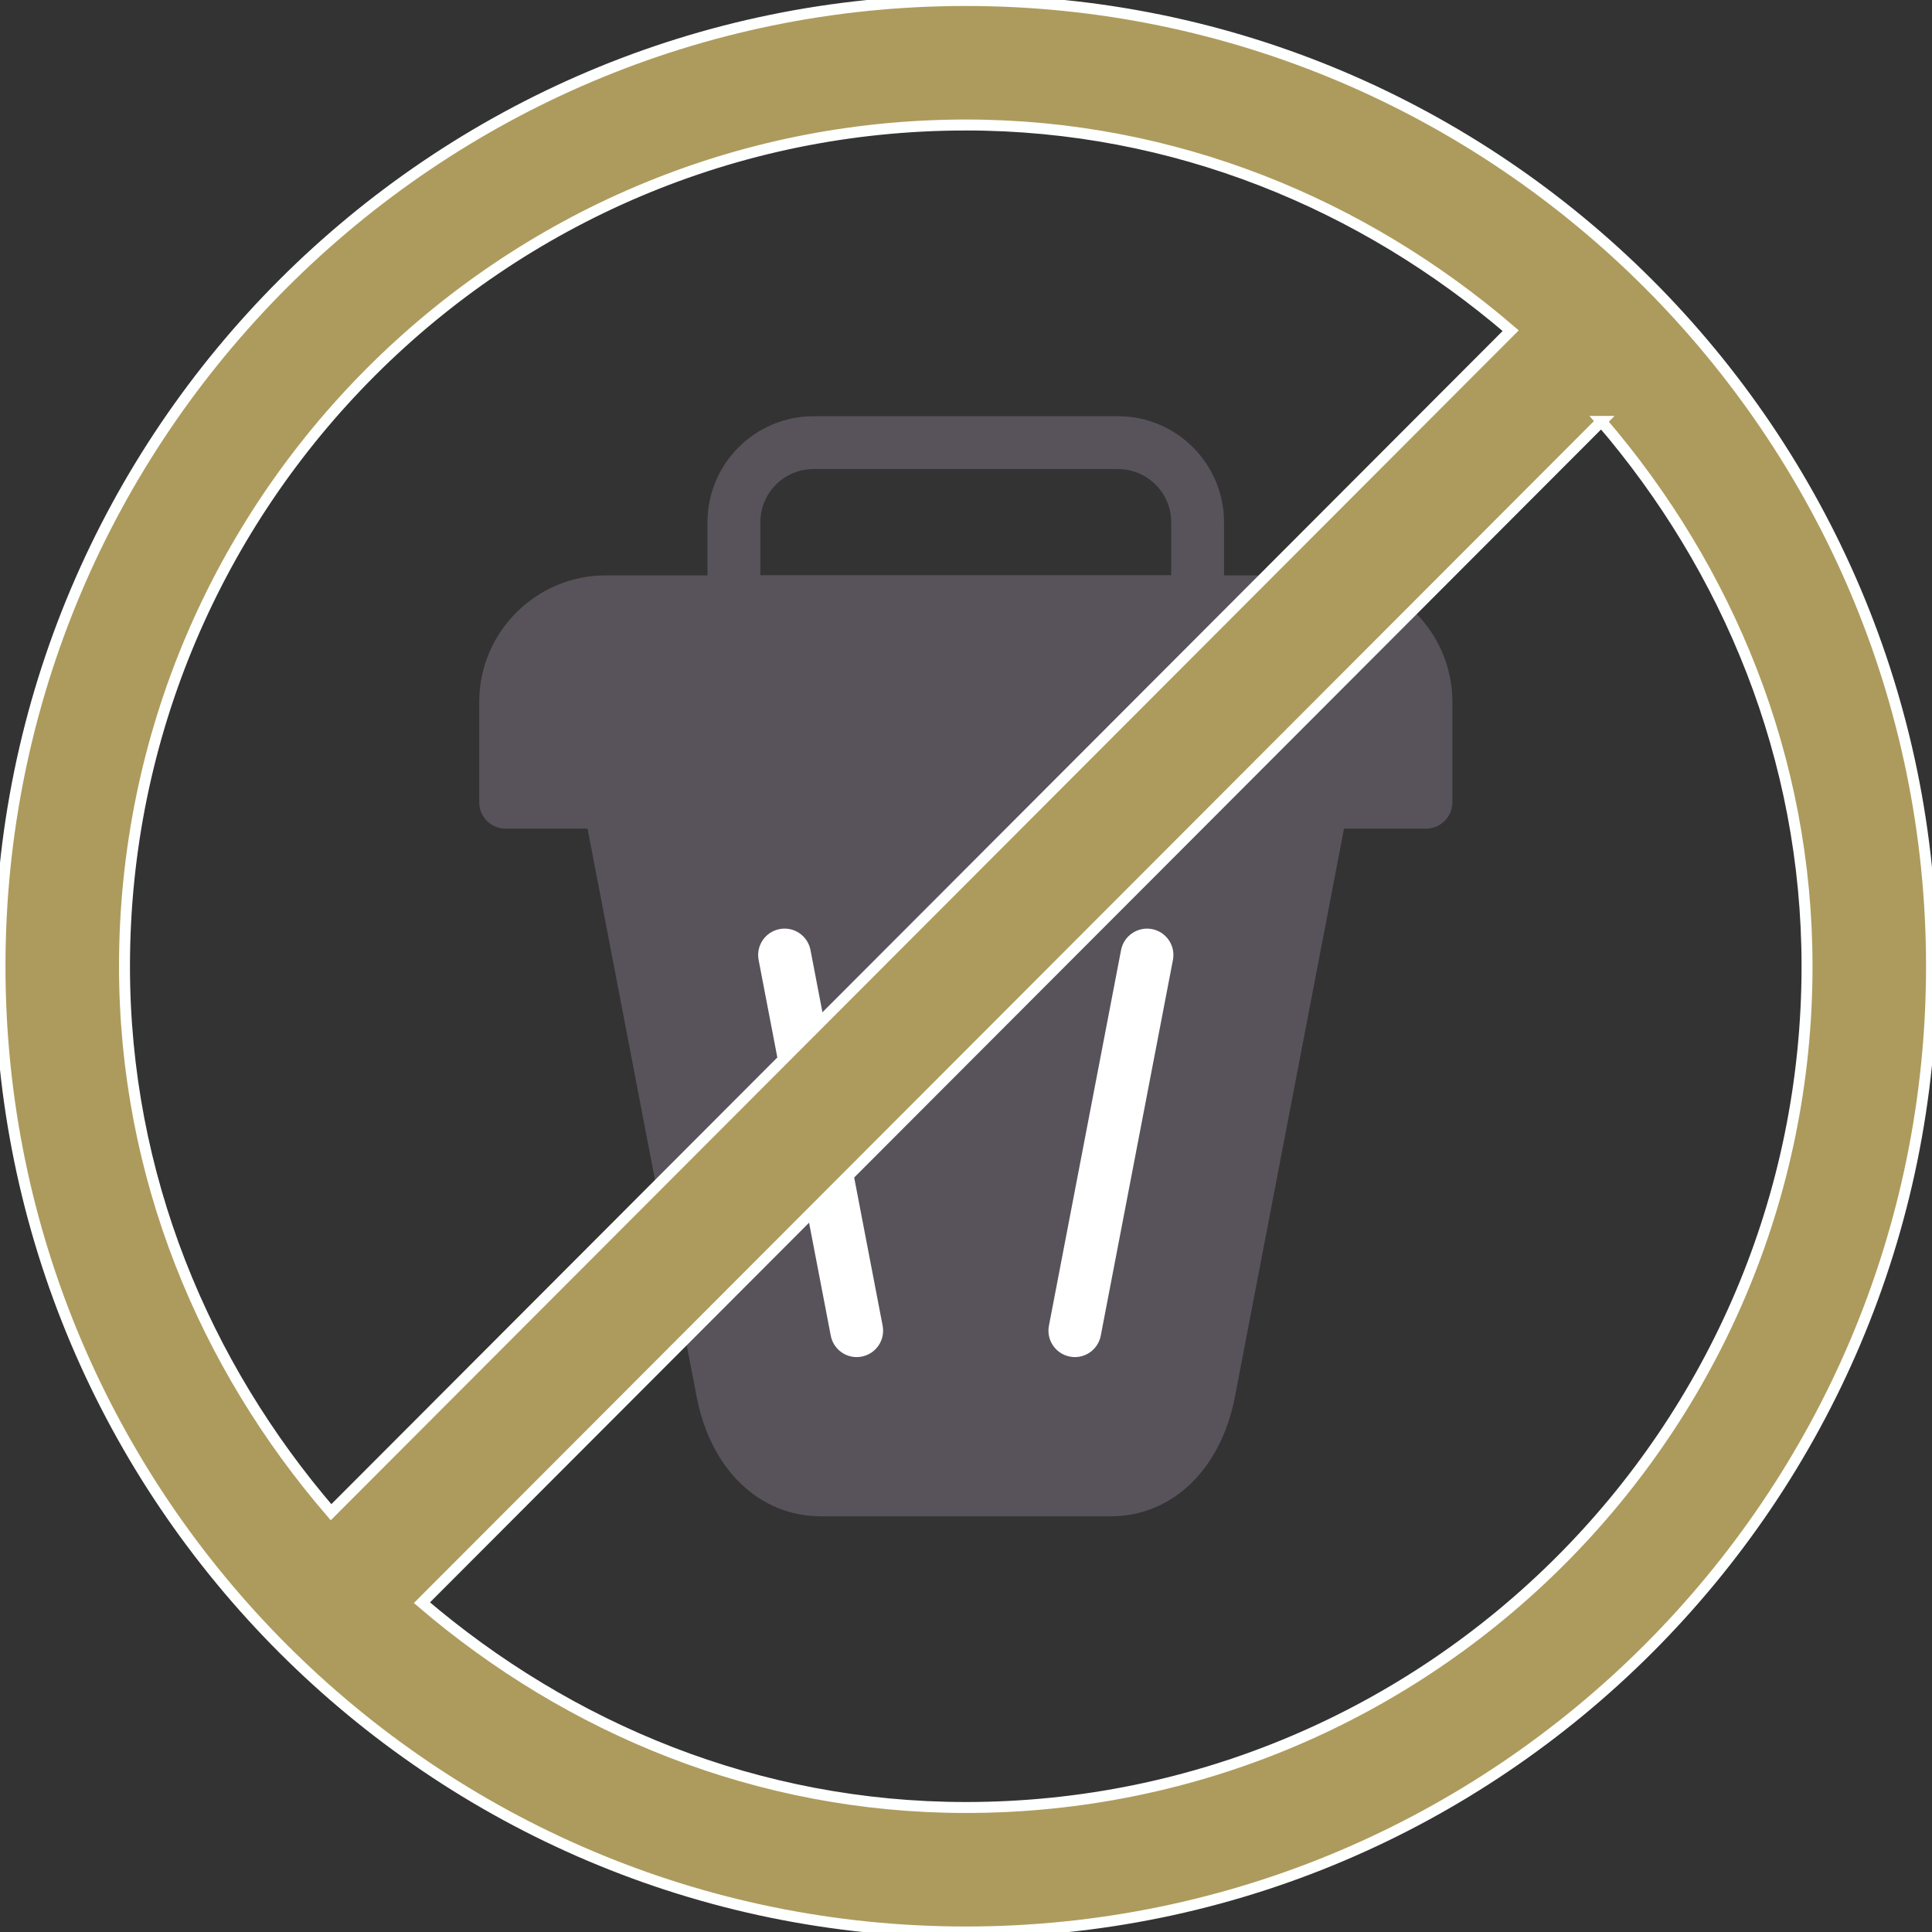
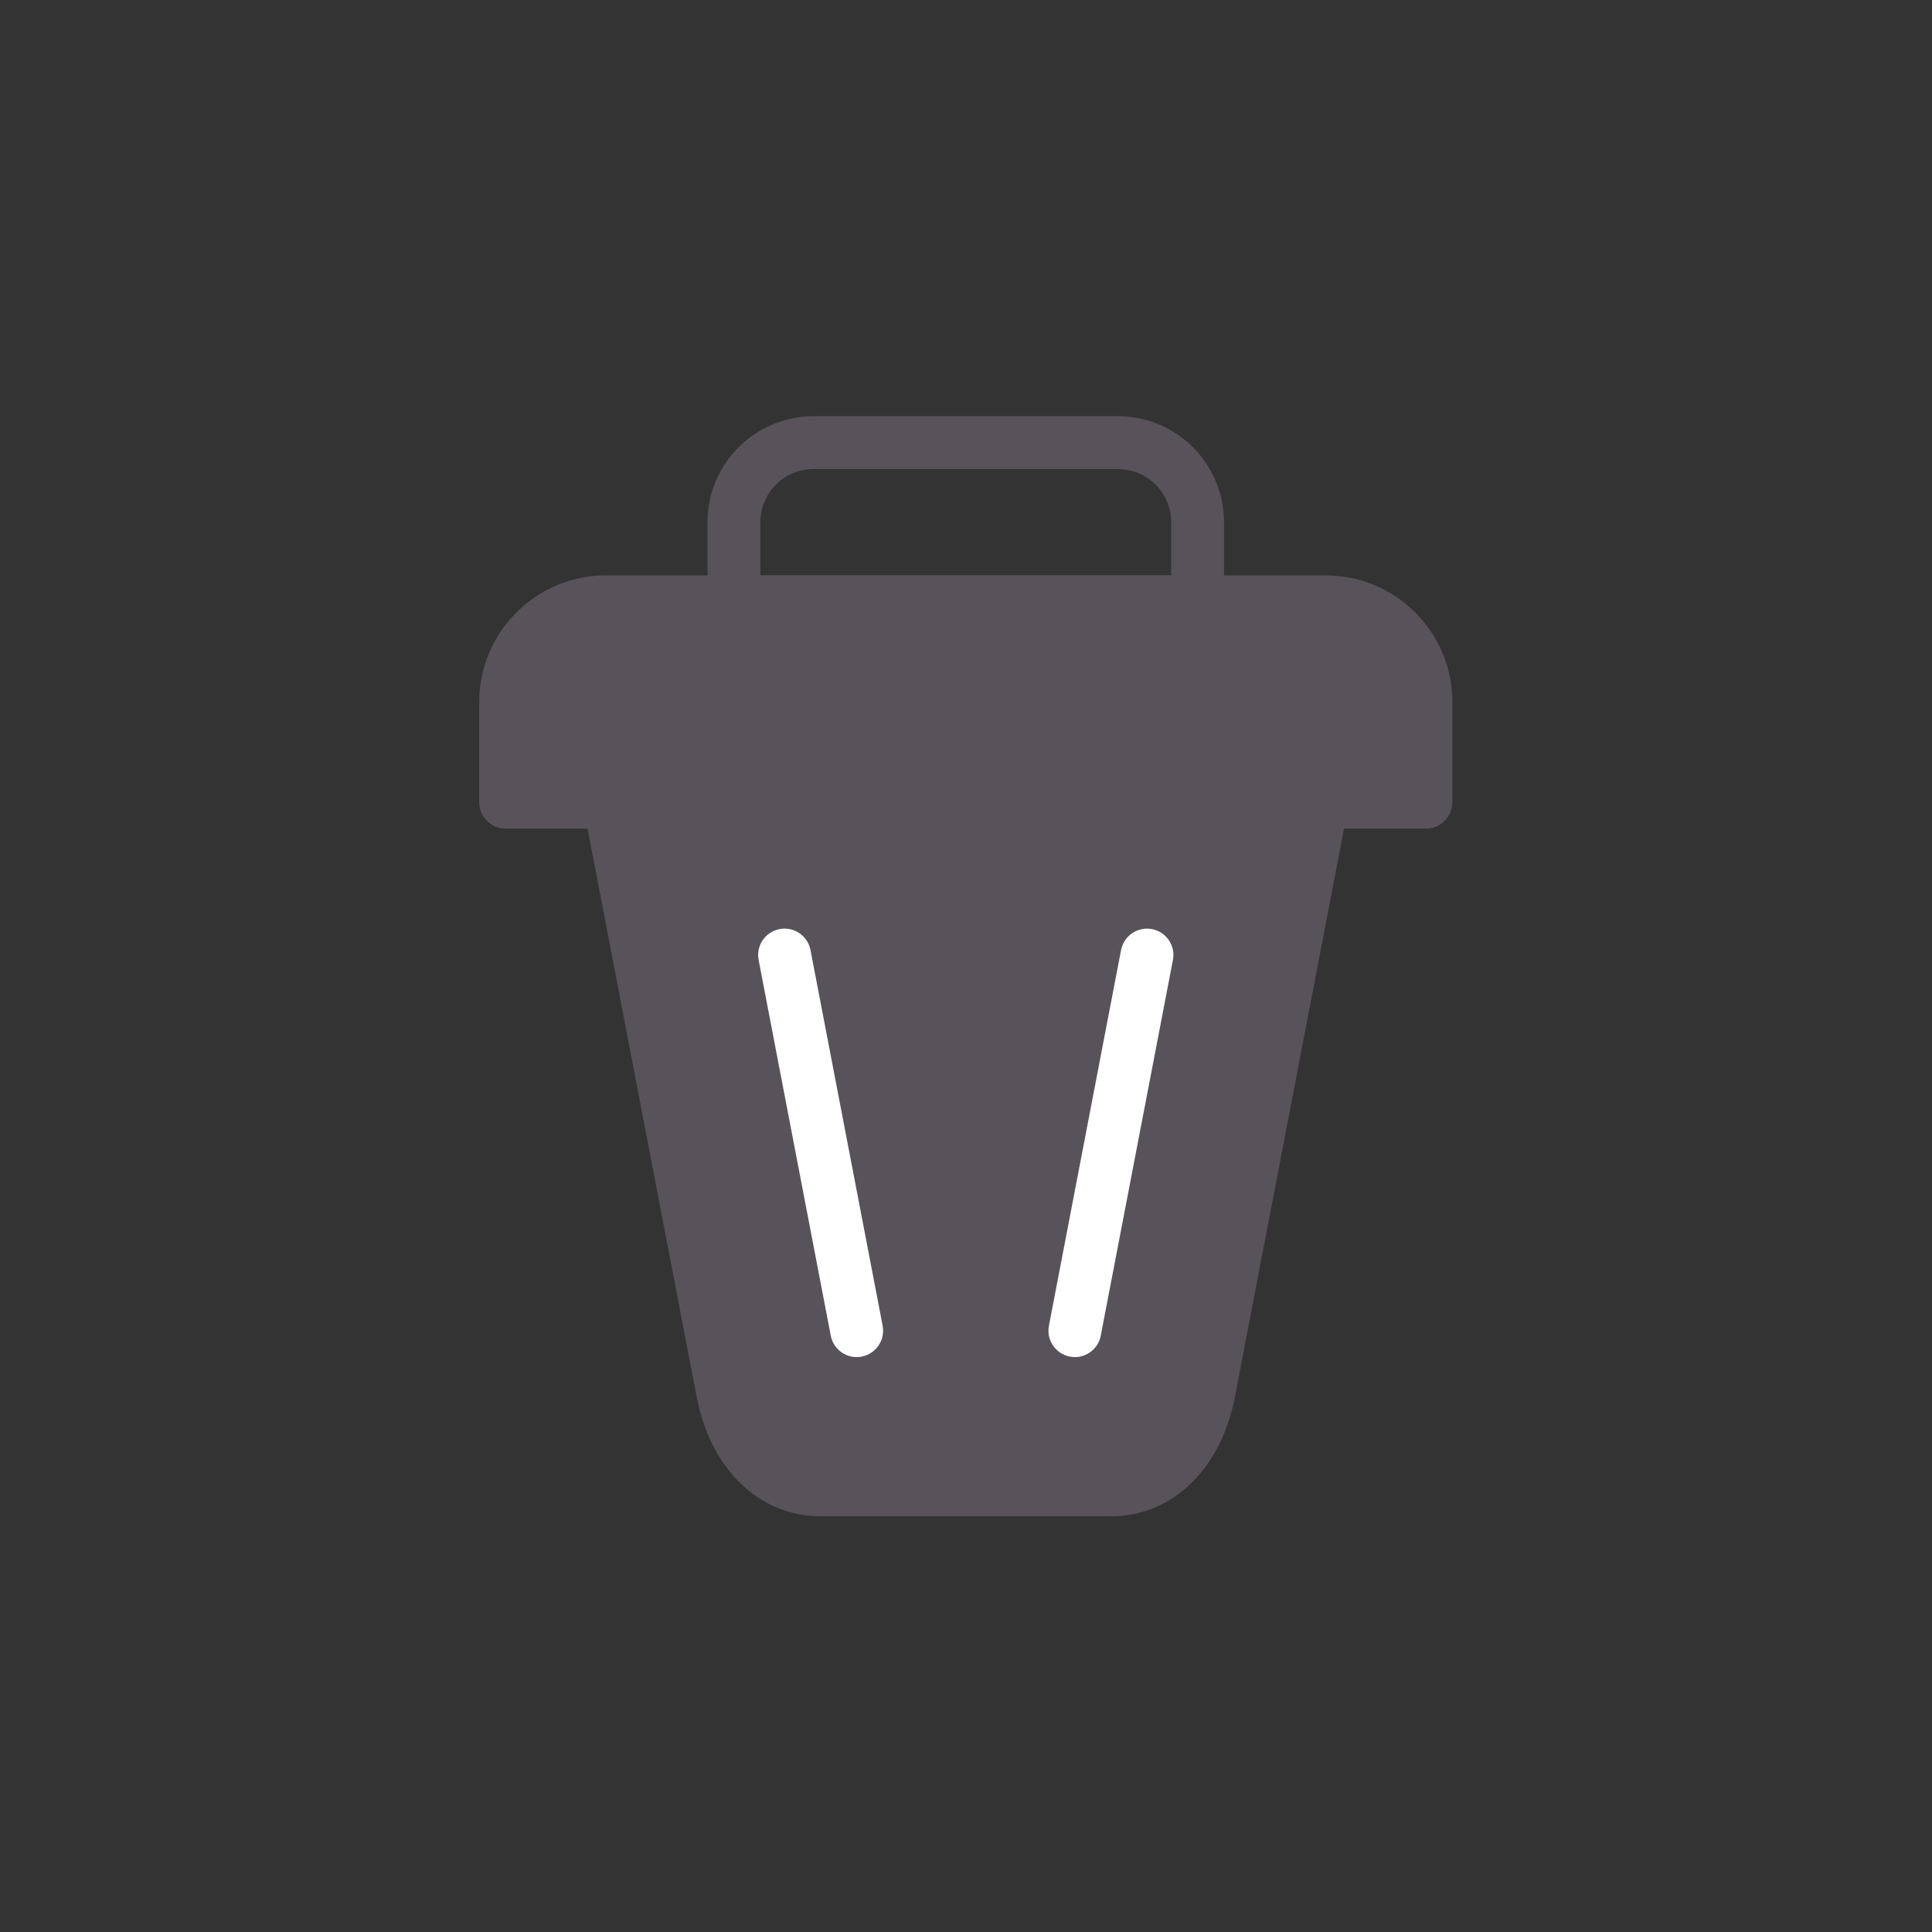
<svg xmlns="http://www.w3.org/2000/svg" xmlns:ns1="http://sodipodi.sourceforge.net/DTD/sodipodi-0.dtd" xmlns:ns2="http://www.inkscape.org/namespaces/inkscape" version="1.1" viewBox="0 0 4406.3 4406.3" xml:space="preserve" id="svg16" ns1:docname="comatef-reduction-dechets-films-solaires.svg" ns2:version="1.1.2 (0a00cf5339, 2022-02-04)">
  <rect x="0" y="0" width="4406.3" height="4406.3" fill="#333333" stroke="none" />
  <defs id="defs20" />
  <ns1:namedview id="namedview18" pagecolor="#ffffff" bordercolor="#111111" borderopacity="1" ns2:pageshadow="0" ns2:pageopacity="0" ns2:pagecheckerboard="1" showgrid="false" ns2:zoom="0.033865499" ns2:cx="2199.879" ns2:cy="2214.6433" ns2:window-width="1920" ns2:window-height="1055" ns2:window-x="0" ns2:window-y="-12" ns2:window-maximized="1" ns2:current-layer="g12" />
  <g transform="matrix(1.333 0 0 -1.333 0 4406.3)" id="g14">
    <g transform="scale(.1)" fill-rule="evenodd" id="g12">
      <path d="m13009 23211h7029.9v909.6c0 501.5-408.2 909.5-909.6 909.5h-5210.8c-501.6 0-909.5-408-909.5-909.5zm7481.4-903.9h-7933.6c-249.5 0-451.9 202.4-451.9 451.9v1361.6c0 999.9 813.6 1813.5 1813.6 1813.5h5210.8c999.7 0 1813.1-813.6 1813.1-1813.5v-1361.6c0-249.3-202.2-451.9-452-451.9" fill="#58535a" id="path2" />
      <path d="m19005 7112.6h-4961.6c-1052.2 0-1886.1 803.5-2124.7 2047.4l-1936.3 10085c-25.34 132.4 9.72 268.9 95.49 373.1 85.7 104 213.5 164 348.3 164h12196c134.7 0 262.6-60.3 348.3-164 85.8-103.9 120.8-240.7 95.3-373.1l-1936.5-10085c-238.5-1243.4-1072.5-2047.4-2124.6-2047.4" fill="#58535a" id="path4" />
      <path d="m14657 9836.3c-212.5 0-401.7 150.8-443.1 367l-1234.2 6427.1c-47.2 244.9 113.4 481.8 358.5 529 245.6 47.3 481.8-113.6 528.9-358.7l1234.3-6427.2c47-245.1-113.6-481.7-358.7-528.7-28.7-5.6-57.5-8.5-85.7-8.5zm3733.7 0c-28.3 0-57 2.9-85.6 8.5-244.8 47-405.8 283.6-358.5 528.7l1234.2 6427.5c47.3 244.9 286.3 404.7 529 358.4 244.8-47 405.8-283.9 358.2-529l-1234.4-6427.1c-41.3-216.2-230.9-367-442.9-367" fill="#fff" id="path6" />
      <path d="m24397 18878h-15746c-249.66 0-451.9 202.2-451.9 451.7v1714.6c0 1194.3 971.69 2166.3 2166.3 2166.3h12318c1194.2 0 2166.1-971.6 2166.1-2166.3v-1714.6c-0.3-249.2-202.5-451.7-452.1-451.7" fill="#58535a" id="path8" />
-       <path transform="matrix(7.5 0 0 -7.5 0 33047)" d="m2203.2 0c-1214.8 0-2203.2 988.31-2203.2 2203.1-3.0316e-13 1214.8 988.37 2203.1 2203.2 2203.1 1214.8 0 2203.1-988.31 2203.1-2203.1 0-1214.8-988.35-2203.1-2203.1-2203.1zm0 284c476.38 0 907.26 180.85 1243.1 469.24l-2691.1 2695.4c-289.59-336.17-471.2-768-471.2-1245.5 0-1058.2 860.93-1919.1 1919.2-1919.1zm1450 676.14c288.33 335.85 469.13 766.68 469.13 1243 0 1058.2-860.91 1919.1-1919.1 1919.1-475.24 0-905.13-180.05-1240.7-467.2l2690.7-2694.9z" fill="#ad9b5d" id="path10" style="stroke:#feffff;stroke-opacity:1;stroke-width:25.001;stroke-miterlimit:4;stroke-dasharray:none" />
    </g>
  </g>
</svg>